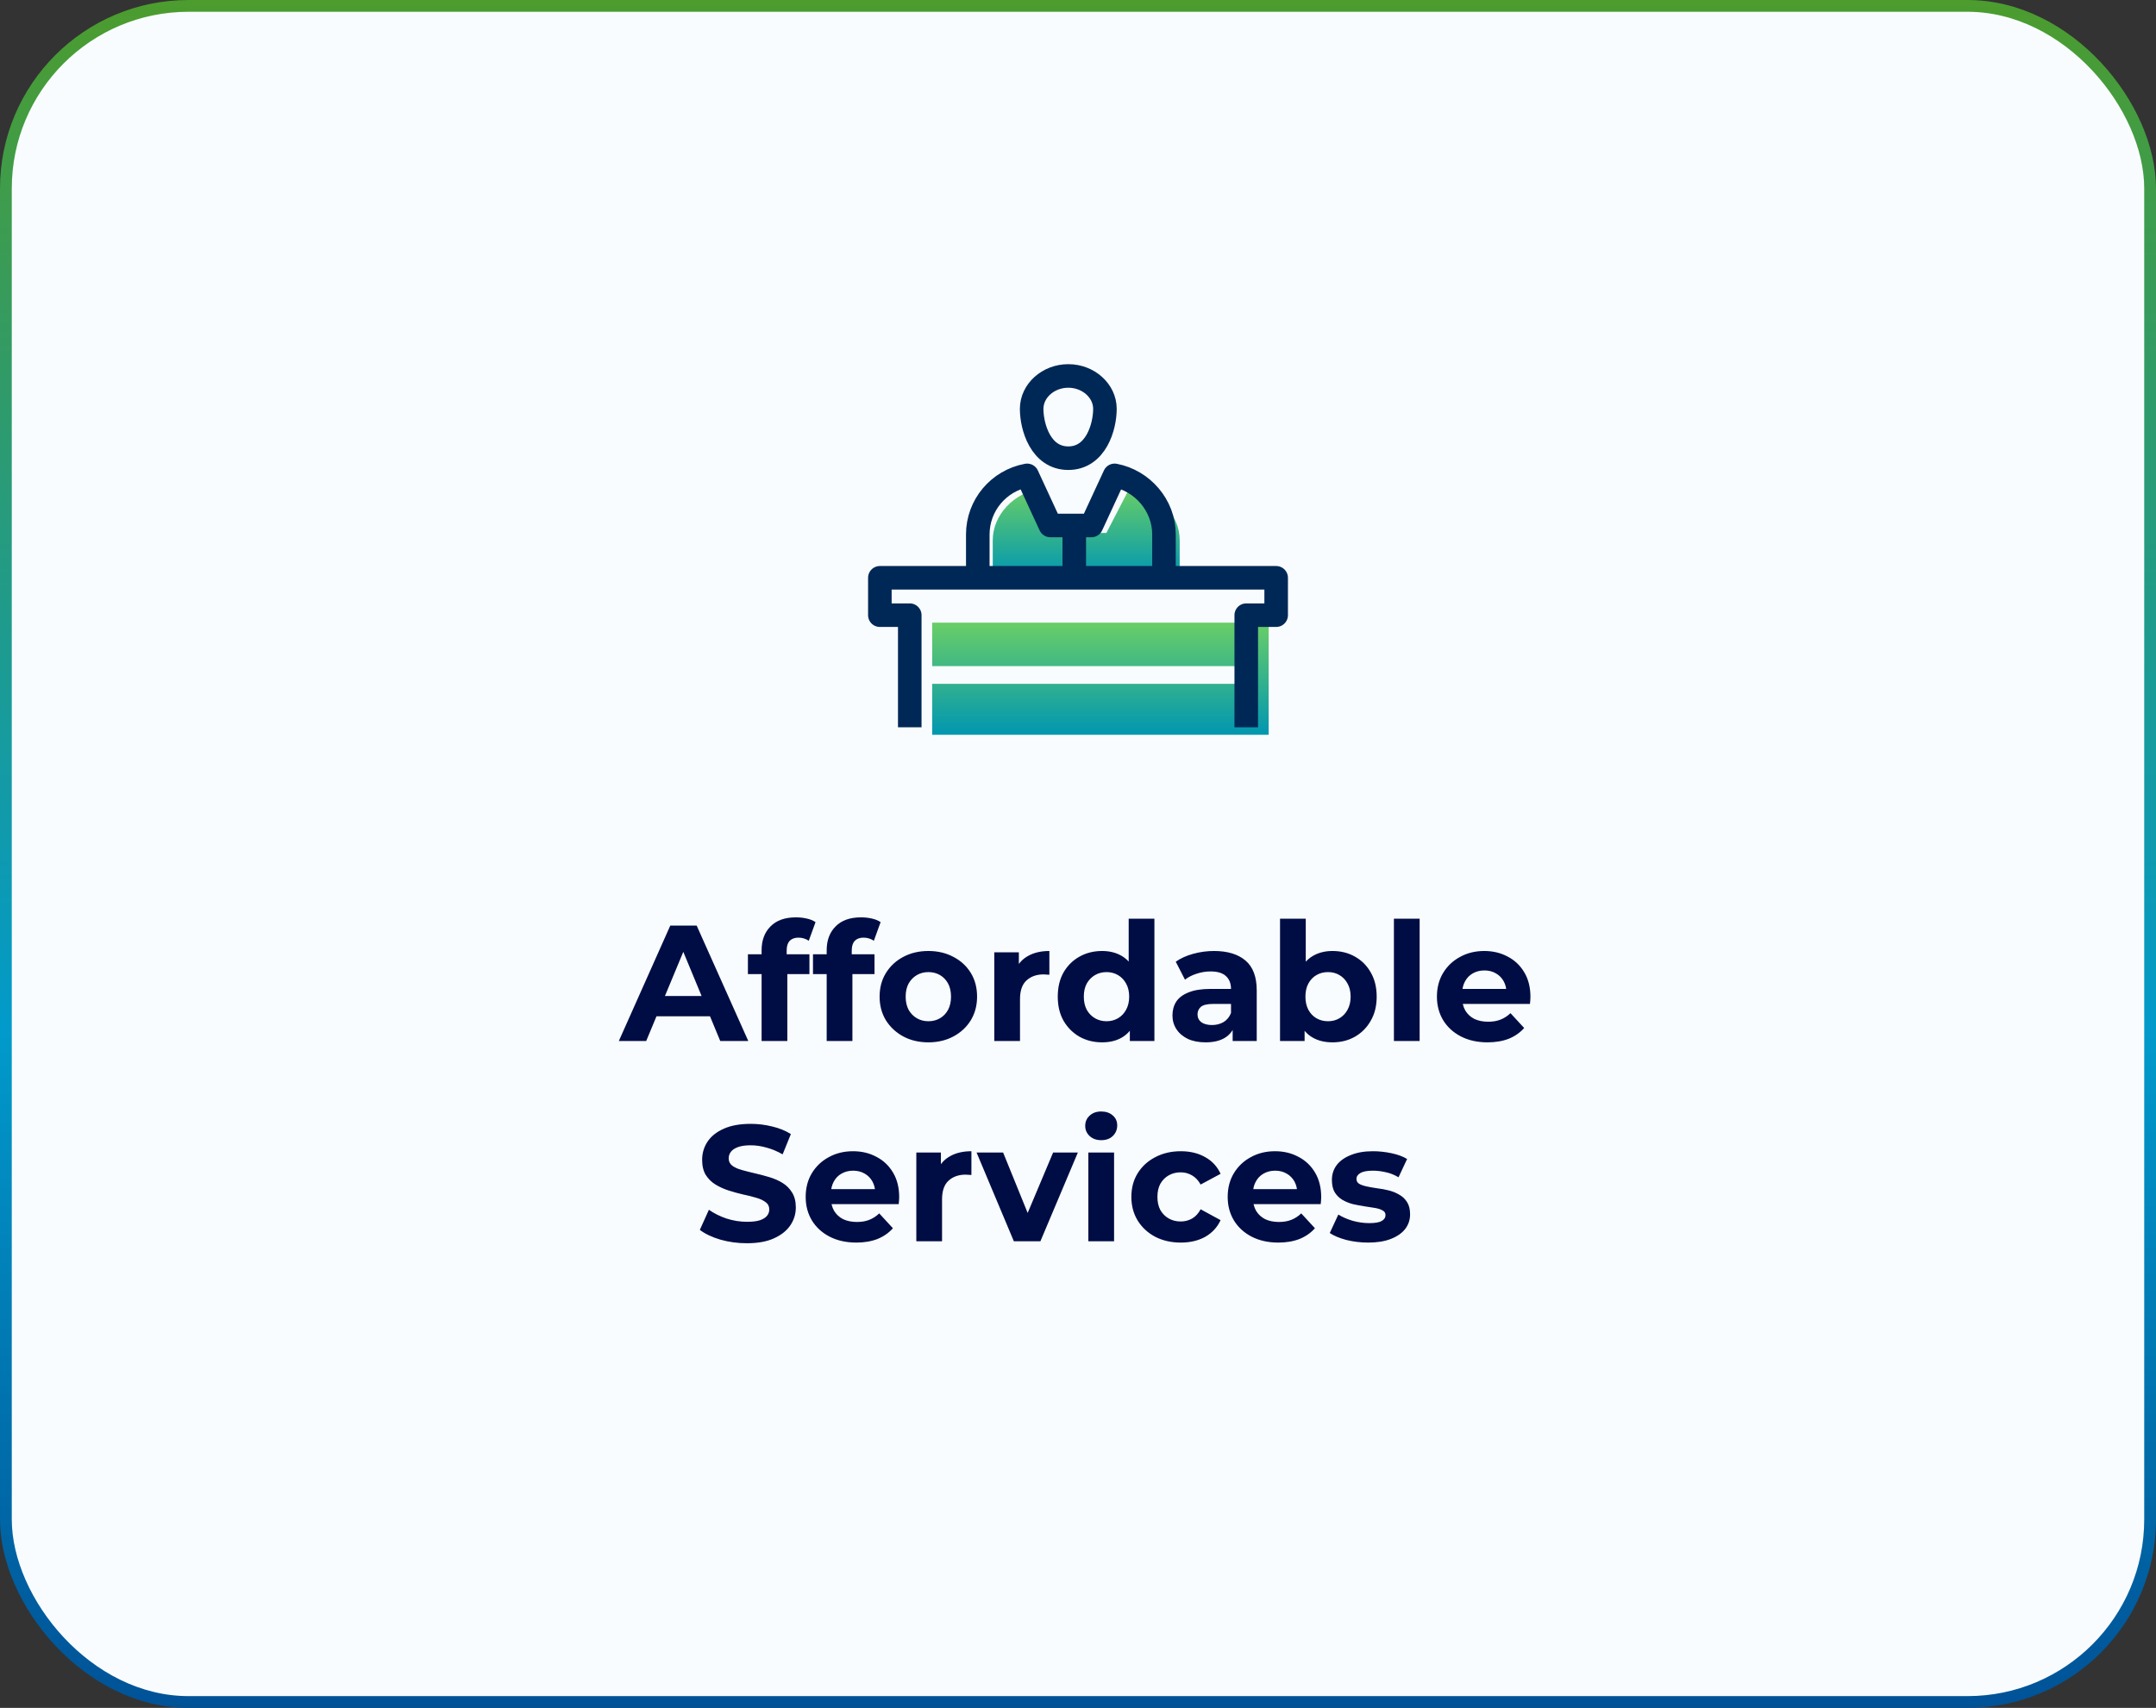
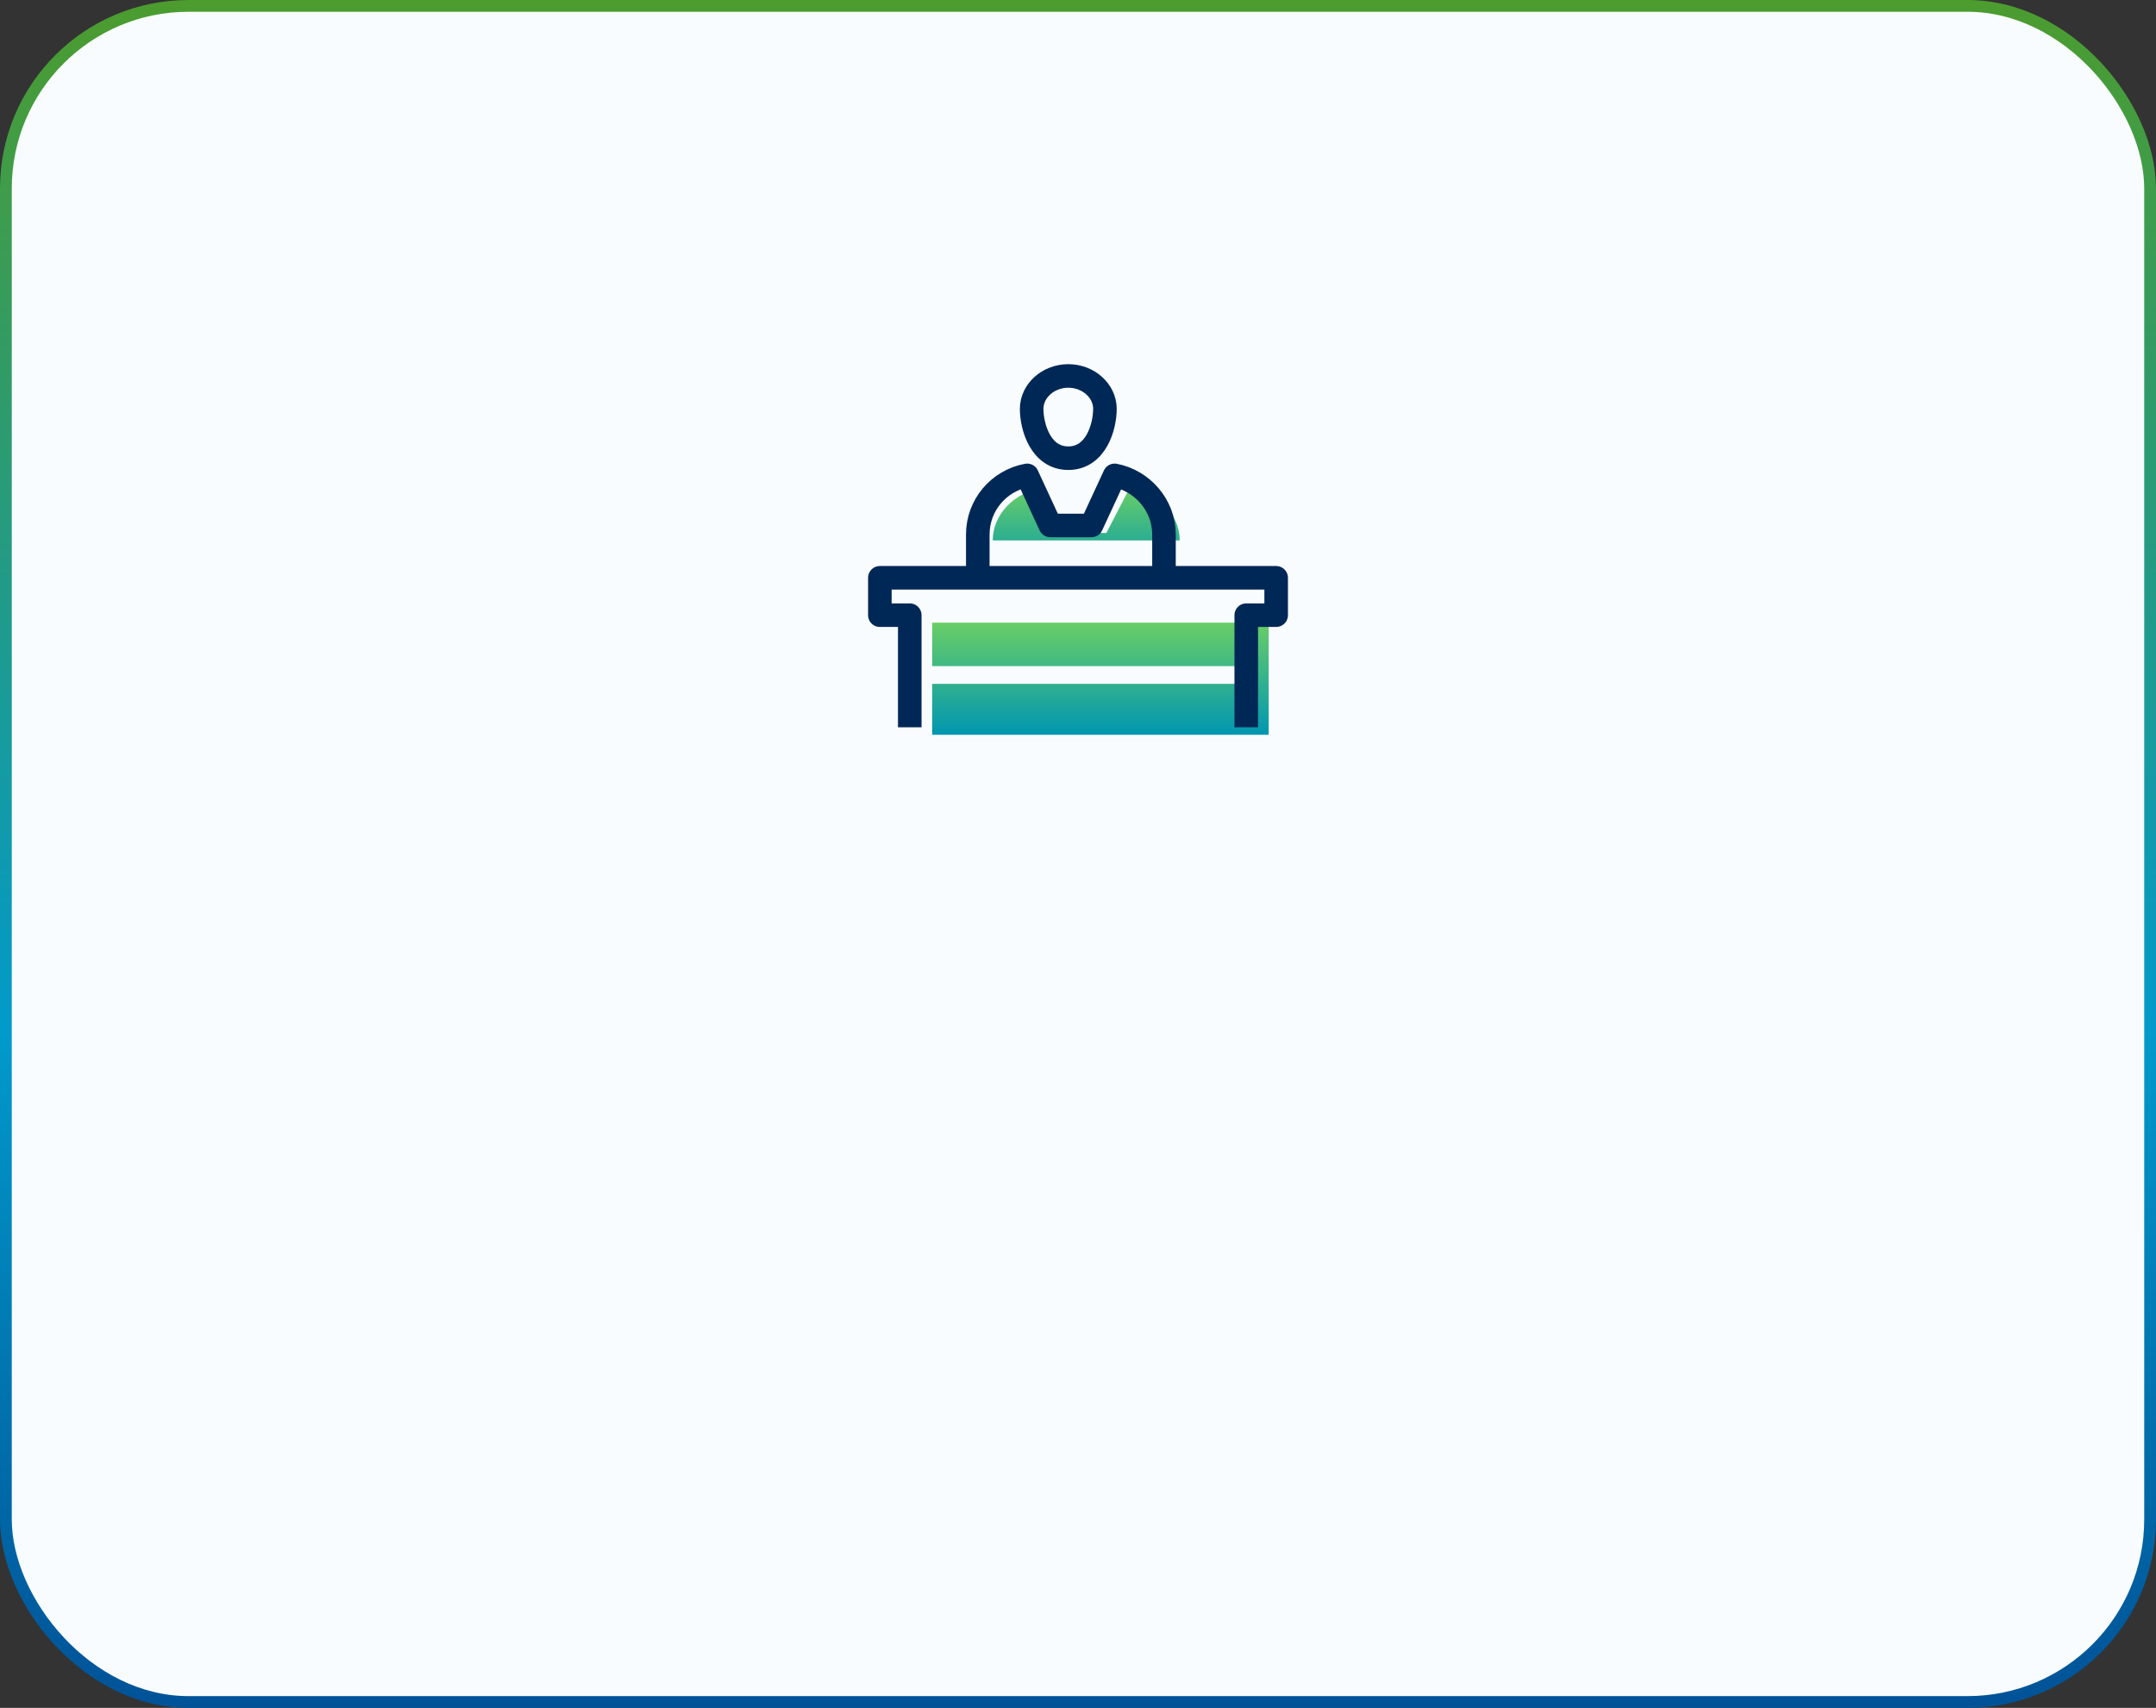
<svg xmlns="http://www.w3.org/2000/svg" width="183" height="145" viewBox="0 0 183 145" fill="none">
  <rect x="0" y="0" width="183" height="145" fill="#333333" stroke="none" />
  <rect x="0.5" y="0.5" width="182" height="144" rx="15.5" fill="#F9FCFE" stroke="url(#paint0_linear_2805_1149)" />
  <path d="M107.684 52.863H79.123V62.383H107.684V52.863Z" fill="url(#paint1_linear_2805_1149)" />
  <path d="M77.219 57.305H105.78" stroke="#F9FCFE" stroke-width="1.5" stroke-linecap="round" stroke-linejoin="round" />
-   <path d="M95.878 41.438L93.911 45.246H90.42L88.453 41.438C86.041 41.818 84.264 43.722 84.264 45.88V49.054H100.131V45.88C100.131 43.659 98.29 41.818 95.942 41.438H95.878Z" fill="url(#paint2_linear_2805_1149)" />
+   <path d="M95.878 41.438L93.911 45.246H90.42L88.453 41.438C86.041 41.818 84.264 43.722 84.264 45.88H100.131V45.88C100.131 43.659 98.29 41.818 95.942 41.438H95.878Z" fill="url(#paint2_linear_2805_1149)" />
  <path d="M93.786 34.711C93.786 36.234 93.025 38.9 90.677 38.9C88.328 38.9 87.566 36.234 87.566 34.711C87.566 33.187 88.963 31.918 90.677 31.918C92.39 31.918 93.786 33.187 93.786 34.711Z" stroke="#002856" stroke-width="2" stroke-linejoin="round" />
  <path d="M98.798 49.055V45.373C98.798 42.898 96.957 40.804 94.609 40.359L92.641 44.612H89.15L87.183 40.359C84.771 40.804 82.994 42.898 82.994 45.373V49.055" stroke="#002856" stroke-width="2" stroke-linejoin="round" />
  <path d="M105.781 61.748V52.228H108.32V49.055H74.682V52.228H77.22V61.748" stroke="#002856" stroke-width="2" stroke-linejoin="round" />
-   <path d="M91.184 44.613V49.056" stroke="#002856" stroke-width="2" stroke-linejoin="round" />
-   <path d="M52.525 88.383L56.893 78.583H59.133L63.515 88.383H61.135L57.551 79.731H58.447L54.849 88.383H52.525ZM54.709 86.283L55.311 84.561H60.351L60.967 86.283H54.709ZM64.644 88.383V80.683C64.644 79.834 64.896 79.157 65.4 78.653C65.904 78.139 66.623 77.883 67.556 77.883C67.874 77.883 68.177 77.915 68.466 77.981C68.765 78.046 69.017 78.149 69.222 78.289L68.648 79.871C68.527 79.787 68.391 79.722 68.242 79.675C68.093 79.628 67.934 79.605 67.766 79.605C67.449 79.605 67.201 79.698 67.024 79.885C66.856 80.062 66.772 80.333 66.772 80.697V81.397L66.828 82.335V88.383H64.644ZM63.482 82.699V81.019H68.704V82.699H63.482ZM70.168 88.383V80.683C70.168 79.834 70.42 79.157 70.924 78.653C71.428 78.139 72.146 77.883 73.08 77.883C73.397 77.883 73.7 77.915 73.99 77.981C74.288 78.046 74.54 78.149 74.746 78.289L74.172 79.871C74.05 79.787 73.915 79.722 73.766 79.675C73.616 79.628 73.458 79.605 73.29 79.605C72.972 79.605 72.725 79.698 72.548 79.885C72.38 80.062 72.296 80.333 72.296 80.697V81.397L72.352 82.335V88.383H70.168ZM69.006 82.699V81.019H74.228V82.699H69.006ZM78.804 88.495C78.001 88.495 77.287 88.327 76.662 87.991C76.046 87.655 75.556 87.198 75.192 86.619C74.837 86.031 74.66 85.364 74.66 84.617C74.66 83.861 74.837 83.194 75.192 82.615C75.556 82.027 76.046 81.57 76.662 81.243C77.287 80.907 78.001 80.739 78.804 80.739C79.597 80.739 80.307 80.907 80.932 81.243C81.557 81.57 82.047 82.022 82.402 82.601C82.757 83.18 82.934 83.852 82.934 84.617C82.934 85.364 82.757 86.031 82.402 86.619C82.047 87.198 81.557 87.655 80.932 87.991C80.307 88.327 79.597 88.495 78.804 88.495ZM78.804 86.703C79.168 86.703 79.495 86.619 79.784 86.451C80.073 86.283 80.302 86.045 80.47 85.737C80.638 85.419 80.722 85.046 80.722 84.617C80.722 84.178 80.638 83.805 80.47 83.497C80.302 83.189 80.073 82.951 79.784 82.783C79.495 82.615 79.168 82.531 78.804 82.531C78.44 82.531 78.113 82.615 77.824 82.783C77.535 82.951 77.301 83.189 77.124 83.497C76.956 83.805 76.872 84.178 76.872 84.617C76.872 85.046 76.956 85.419 77.124 85.737C77.301 86.045 77.535 86.283 77.824 86.451C78.113 86.619 78.44 86.703 78.804 86.703ZM84.394 88.383V80.851H86.48V82.979L86.186 82.363C86.41 81.831 86.769 81.43 87.264 81.159C87.758 80.879 88.36 80.739 89.07 80.739V82.755C88.976 82.746 88.892 82.741 88.818 82.741C88.743 82.731 88.664 82.727 88.58 82.727C87.982 82.727 87.497 82.9 87.124 83.245C86.76 83.581 86.578 84.108 86.578 84.827V88.383H84.394ZM93.548 88.495C92.838 88.495 92.199 88.336 91.63 88.019C91.06 87.692 90.608 87.24 90.272 86.661C89.945 86.082 89.782 85.401 89.782 84.617C89.782 83.823 89.945 83.138 90.272 82.559C90.608 81.98 91.06 81.532 91.63 81.215C92.199 80.897 92.838 80.739 93.548 80.739C94.182 80.739 94.738 80.879 95.214 81.159C95.69 81.439 96.058 81.864 96.32 82.433C96.581 83.002 96.712 83.73 96.712 84.617C96.712 85.494 96.586 86.222 96.334 86.801C96.082 87.37 95.718 87.795 95.242 88.075C94.775 88.355 94.21 88.495 93.548 88.495ZM93.926 86.703C94.28 86.703 94.602 86.619 94.892 86.451C95.181 86.283 95.41 86.045 95.578 85.737C95.755 85.419 95.844 85.046 95.844 84.617C95.844 84.178 95.755 83.805 95.578 83.497C95.41 83.189 95.181 82.951 94.892 82.783C94.602 82.615 94.28 82.531 93.926 82.531C93.562 82.531 93.235 82.615 92.946 82.783C92.656 82.951 92.423 83.189 92.246 83.497C92.078 83.805 91.994 84.178 91.994 84.617C91.994 85.046 92.078 85.419 92.246 85.737C92.423 86.045 92.656 86.283 92.946 86.451C93.235 86.619 93.562 86.703 93.926 86.703ZM95.9 88.383V86.843L95.942 84.603L95.802 82.377V77.995H97.986V88.383H95.9ZM104.627 88.383V86.913L104.487 86.591V83.959C104.487 83.492 104.342 83.128 104.053 82.867C103.773 82.606 103.339 82.475 102.751 82.475C102.35 82.475 101.953 82.54 101.561 82.671C101.178 82.792 100.852 82.96 100.581 83.175L99.797 81.649C100.208 81.359 100.702 81.135 101.281 80.977C101.86 80.818 102.448 80.739 103.045 80.739C104.193 80.739 105.084 81.01 105.719 81.551C106.354 82.092 106.671 82.937 106.671 84.085V88.383H104.627ZM102.331 88.495C101.743 88.495 101.239 88.397 100.819 88.201C100.399 87.996 100.077 87.72 99.853 87.375C99.629 87.029 99.517 86.642 99.517 86.213C99.517 85.765 99.624 85.373 99.839 85.037C100.063 84.701 100.413 84.439 100.889 84.253C101.365 84.057 101.986 83.959 102.751 83.959H104.753V85.233H102.989C102.476 85.233 102.121 85.317 101.925 85.485C101.738 85.653 101.645 85.863 101.645 86.115C101.645 86.395 101.752 86.619 101.967 86.787C102.191 86.945 102.494 87.025 102.877 87.025C103.241 87.025 103.568 86.941 103.857 86.773C104.146 86.596 104.356 86.339 104.487 86.003L104.823 87.011C104.664 87.496 104.375 87.865 103.955 88.117C103.535 88.369 102.994 88.495 102.331 88.495ZM113.1 88.495C112.437 88.495 111.868 88.355 111.392 88.075C110.916 87.795 110.552 87.37 110.3 86.801C110.048 86.222 109.922 85.494 109.922 84.617C109.922 83.73 110.052 83.002 110.314 82.433C110.584 81.864 110.958 81.439 111.434 81.159C111.91 80.879 112.465 80.739 113.1 80.739C113.809 80.739 114.444 80.897 115.004 81.215C115.573 81.532 116.021 81.98 116.348 82.559C116.684 83.138 116.852 83.823 116.852 84.617C116.852 85.401 116.684 86.082 116.348 86.661C116.021 87.24 115.573 87.692 115.004 88.019C114.444 88.336 113.809 88.495 113.1 88.495ZM108.648 88.383V77.995H110.832V82.377L110.692 84.603L110.734 86.843V88.383H108.648ZM112.722 86.703C113.086 86.703 113.408 86.619 113.688 86.451C113.977 86.283 114.206 86.045 114.374 85.737C114.551 85.419 114.64 85.046 114.64 84.617C114.64 84.178 114.551 83.805 114.374 83.497C114.206 83.189 113.977 82.951 113.688 82.783C113.408 82.615 113.086 82.531 112.722 82.531C112.358 82.531 112.031 82.615 111.742 82.783C111.452 82.951 111.224 83.189 111.056 83.497C110.888 83.805 110.804 84.178 110.804 84.617C110.804 85.046 110.888 85.419 111.056 85.737C111.224 86.045 111.452 86.283 111.742 86.451C112.031 86.619 112.358 86.703 112.722 86.703ZM118.314 88.383V77.995H120.498V88.383H118.314ZM126.263 88.495C125.404 88.495 124.648 88.327 123.995 87.991C123.351 87.655 122.851 87.198 122.497 86.619C122.142 86.031 121.965 85.364 121.965 84.617C121.965 83.861 122.137 83.194 122.483 82.615C122.837 82.027 123.318 81.57 123.925 81.243C124.531 80.907 125.217 80.739 125.983 80.739C126.72 80.739 127.383 80.897 127.971 81.215C128.568 81.523 129.039 81.971 129.385 82.559C129.73 83.138 129.903 83.833 129.903 84.645C129.903 84.729 129.898 84.827 129.889 84.939C129.879 85.041 129.87 85.139 129.861 85.233H123.743V83.959H128.713L127.873 84.337C127.873 83.945 127.793 83.604 127.635 83.315C127.476 83.025 127.257 82.802 126.977 82.643C126.697 82.475 126.37 82.391 125.997 82.391C125.623 82.391 125.292 82.475 125.003 82.643C124.723 82.802 124.503 83.03 124.345 83.329C124.186 83.618 124.107 83.963 124.107 84.365V84.701C124.107 85.112 124.195 85.475 124.373 85.793C124.559 86.101 124.816 86.339 125.143 86.507C125.479 86.665 125.871 86.745 126.319 86.745C126.72 86.745 127.07 86.684 127.369 86.563C127.677 86.442 127.957 86.26 128.209 86.017L129.371 87.277C129.025 87.669 128.591 87.972 128.069 88.187C127.546 88.392 126.944 88.495 126.263 88.495ZM63.391 105.551C62.607 105.551 61.855 105.448 61.137 105.243C60.418 105.028 59.84 104.753 59.401 104.417L60.171 102.709C60.591 103.007 61.086 103.255 61.655 103.451C62.233 103.637 62.817 103.731 63.405 103.731C63.853 103.731 64.212 103.689 64.483 103.605C64.763 103.511 64.968 103.385 65.099 103.227C65.23 103.068 65.295 102.886 65.295 102.681C65.295 102.419 65.192 102.214 64.987 102.065C64.781 101.906 64.511 101.78 64.175 101.687C63.839 101.584 63.465 101.491 63.055 101.407C62.654 101.313 62.248 101.201 61.837 101.071C61.435 100.94 61.067 100.772 60.731 100.567C60.395 100.361 60.12 100.091 59.905 99.755C59.7 99.419 59.597 98.99 59.597 98.467C59.597 97.907 59.746 97.398 60.045 96.941C60.353 96.474 60.81 96.106 61.417 95.835C62.033 95.555 62.803 95.415 63.727 95.415C64.343 95.415 64.95 95.49 65.547 95.639C66.144 95.779 66.671 95.993 67.129 96.283L66.429 98.005C65.972 97.743 65.514 97.552 65.057 97.431C64.6 97.3 64.151 97.235 63.713 97.235C63.274 97.235 62.915 97.286 62.635 97.389C62.355 97.492 62.154 97.627 62.033 97.795C61.911 97.954 61.851 98.14 61.851 98.355C61.851 98.607 61.953 98.812 62.159 98.971C62.364 99.12 62.635 99.242 62.971 99.335C63.307 99.428 63.675 99.522 64.077 99.615C64.487 99.708 64.894 99.816 65.295 99.937C65.706 100.058 66.079 100.221 66.415 100.427C66.751 100.632 67.022 100.903 67.227 101.239C67.442 101.575 67.549 101.999 67.549 102.513C67.549 103.063 67.395 103.567 67.087 104.025C66.779 104.482 66.317 104.851 65.701 105.131C65.094 105.411 64.324 105.551 63.391 105.551ZM72.683 105.495C71.824 105.495 71.068 105.327 70.415 104.991C69.77 104.655 69.271 104.197 68.916 103.619C68.562 103.031 68.385 102.363 68.385 101.617C68.385 100.861 68.557 100.193 68.903 99.615C69.257 99.027 69.738 98.57 70.344 98.243C70.951 97.907 71.637 97.739 72.403 97.739C73.14 97.739 73.802 97.897 74.391 98.215C74.988 98.523 75.459 98.971 75.805 99.559C76.15 100.137 76.323 100.833 76.323 101.645C76.323 101.729 76.318 101.827 76.308 101.939C76.299 102.041 76.29 102.139 76.281 102.233H70.162V100.959H75.132L74.293 101.337C74.293 100.945 74.213 100.604 74.055 100.315C73.896 100.025 73.677 99.802 73.397 99.643C73.117 99.475 72.79 99.391 72.416 99.391C72.043 99.391 71.712 99.475 71.422 99.643C71.142 99.802 70.923 100.03 70.764 100.329C70.606 100.618 70.526 100.963 70.526 101.365V101.701C70.526 102.111 70.615 102.475 70.793 102.793C70.979 103.101 71.236 103.339 71.562 103.507C71.898 103.665 72.29 103.745 72.739 103.745C73.14 103.745 73.49 103.684 73.788 103.563C74.097 103.441 74.376 103.259 74.629 103.017L75.79 104.277C75.445 104.669 75.011 104.972 74.489 105.187C73.966 105.392 73.364 105.495 72.683 105.495ZM77.777 105.383V97.851H79.863V99.979L79.569 99.363C79.793 98.831 80.152 98.43 80.647 98.159C81.141 97.879 81.743 97.739 82.453 97.739V99.755C82.359 99.746 82.275 99.741 82.201 99.741C82.126 99.731 82.047 99.727 81.963 99.727C81.365 99.727 80.88 99.9 80.507 100.245C80.143 100.581 79.961 101.108 79.961 101.827V105.383H77.777ZM86.055 105.383L82.891 97.851H85.145L87.777 104.333H86.657L89.387 97.851H91.487L88.309 105.383H86.055ZM92.378 105.383V97.851H94.562V105.383H92.378ZM93.47 96.801C93.069 96.801 92.742 96.684 92.49 96.451C92.238 96.218 92.112 95.928 92.112 95.583C92.112 95.237 92.238 94.948 92.49 94.715C92.742 94.481 93.069 94.365 93.47 94.365C93.871 94.365 94.198 94.477 94.45 94.701C94.702 94.915 94.828 95.195 94.828 95.541C94.828 95.905 94.702 96.208 94.45 96.451C94.207 96.684 93.881 96.801 93.47 96.801ZM100.229 105.495C99.417 105.495 98.694 105.331 98.059 105.005C97.424 104.669 96.925 104.207 96.561 103.619C96.206 103.031 96.029 102.363 96.029 101.617C96.029 100.861 96.206 100.193 96.561 99.615C96.925 99.027 97.424 98.57 98.059 98.243C98.694 97.907 99.417 97.739 100.229 97.739C101.022 97.739 101.713 97.907 102.301 98.243C102.889 98.57 103.323 99.041 103.603 99.657L101.909 100.567C101.713 100.212 101.466 99.951 101.167 99.783C100.878 99.615 100.56 99.531 100.215 99.531C99.842 99.531 99.506 99.615 99.207 99.783C98.908 99.951 98.67 100.189 98.493 100.497C98.325 100.805 98.241 101.178 98.241 101.617C98.241 102.055 98.325 102.429 98.493 102.737C98.67 103.045 98.908 103.283 99.207 103.451C99.506 103.619 99.842 103.703 100.215 103.703C100.56 103.703 100.878 103.623 101.167 103.465C101.466 103.297 101.713 103.031 101.909 102.667L103.603 103.591C103.323 104.197 102.889 104.669 102.301 105.005C101.713 105.331 101.022 105.495 100.229 105.495ZM108.503 105.495C107.644 105.495 106.888 105.327 106.235 104.991C105.591 104.655 105.092 104.197 104.737 103.619C104.382 103.031 104.205 102.363 104.205 101.617C104.205 100.861 104.378 100.193 104.723 99.615C105.078 99.027 105.558 98.57 106.165 98.243C106.772 97.907 107.458 97.739 108.223 97.739C108.96 97.739 109.623 97.897 110.211 98.215C110.808 98.523 111.28 98.971 111.625 99.559C111.97 100.137 112.143 100.833 112.143 101.645C112.143 101.729 112.138 101.827 112.129 101.939C112.12 102.041 112.11 102.139 112.101 102.233H105.983V100.959H110.953L110.113 101.337C110.113 100.945 110.034 100.604 109.875 100.315C109.716 100.025 109.497 99.802 109.217 99.643C108.937 99.475 108.61 99.391 108.237 99.391C107.864 99.391 107.532 99.475 107.243 99.643C106.963 99.802 106.744 100.03 106.585 100.329C106.426 100.618 106.347 100.963 106.347 101.365V101.701C106.347 102.111 106.436 102.475 106.613 102.793C106.8 103.101 107.056 103.339 107.383 103.507C107.719 103.665 108.111 103.745 108.559 103.745C108.96 103.745 109.31 103.684 109.609 103.563C109.917 103.441 110.197 103.259 110.449 103.017L111.611 104.277C111.266 104.669 110.832 104.972 110.309 105.187C109.786 105.392 109.184 105.495 108.503 105.495ZM116.131 105.495C115.487 105.495 114.866 105.42 114.269 105.271C113.681 105.112 113.214 104.916 112.869 104.683L113.597 103.115C113.942 103.329 114.348 103.507 114.815 103.647C115.291 103.777 115.758 103.843 116.215 103.843C116.719 103.843 117.074 103.782 117.279 103.661C117.494 103.539 117.601 103.371 117.601 103.157C117.601 102.979 117.517 102.849 117.349 102.765C117.19 102.671 116.976 102.601 116.705 102.555C116.434 102.508 116.136 102.461 115.809 102.415C115.492 102.368 115.17 102.307 114.843 102.233C114.516 102.149 114.218 102.027 113.947 101.869C113.676 101.71 113.457 101.495 113.289 101.225C113.13 100.954 113.051 100.604 113.051 100.175C113.051 99.699 113.186 99.279 113.457 98.915C113.737 98.551 114.138 98.266 114.661 98.061C115.184 97.846 115.809 97.739 116.537 97.739C117.05 97.739 117.573 97.795 118.105 97.907C118.637 98.019 119.08 98.182 119.435 98.397L118.707 99.951C118.343 99.736 117.974 99.591 117.601 99.517C117.237 99.433 116.882 99.391 116.537 99.391C116.052 99.391 115.697 99.456 115.473 99.587C115.249 99.718 115.137 99.885 115.137 100.091C115.137 100.277 115.216 100.417 115.375 100.511C115.543 100.604 115.762 100.679 116.033 100.735C116.304 100.791 116.598 100.842 116.915 100.889C117.242 100.926 117.568 100.987 117.895 101.071C118.222 101.155 118.516 101.276 118.777 101.435C119.048 101.584 119.267 101.794 119.435 102.065C119.603 102.326 119.687 102.671 119.687 103.101C119.687 103.567 119.547 103.983 119.267 104.347C118.987 104.701 118.581 104.981 118.049 105.187C117.526 105.392 116.887 105.495 116.131 105.495Z" fill="#000D44" />
  <defs>
    <linearGradient id="paint0_linear_2805_1149" x1="91.5" y1="0" x2="91.5" y2="145" gradientUnits="userSpaceOnUse">
      <stop stop-color="#4C9C2E" />
      <stop offset="0.605" stop-color="#019ACB" />
      <stop offset="1" stop-color="#005297" />
    </linearGradient>
    <linearGradient id="paint1_linear_2805_1149" x1="93.6" y1="52.849" x2="93.6" y2="62.369" gradientUnits="userSpaceOnUse">
      <stop stop-color="#69CE66" />
      <stop offset="1" stop-color="#0197B1" />
    </linearGradient>
    <linearGradient id="paint2_linear_2805_1149" x1="92.307" y1="41.426" x2="92.307" y2="49.042" gradientUnits="userSpaceOnUse">
      <stop stop-color="#69CE66" />
      <stop offset="1" stop-color="#0197B1" />
    </linearGradient>
  </defs>
</svg>